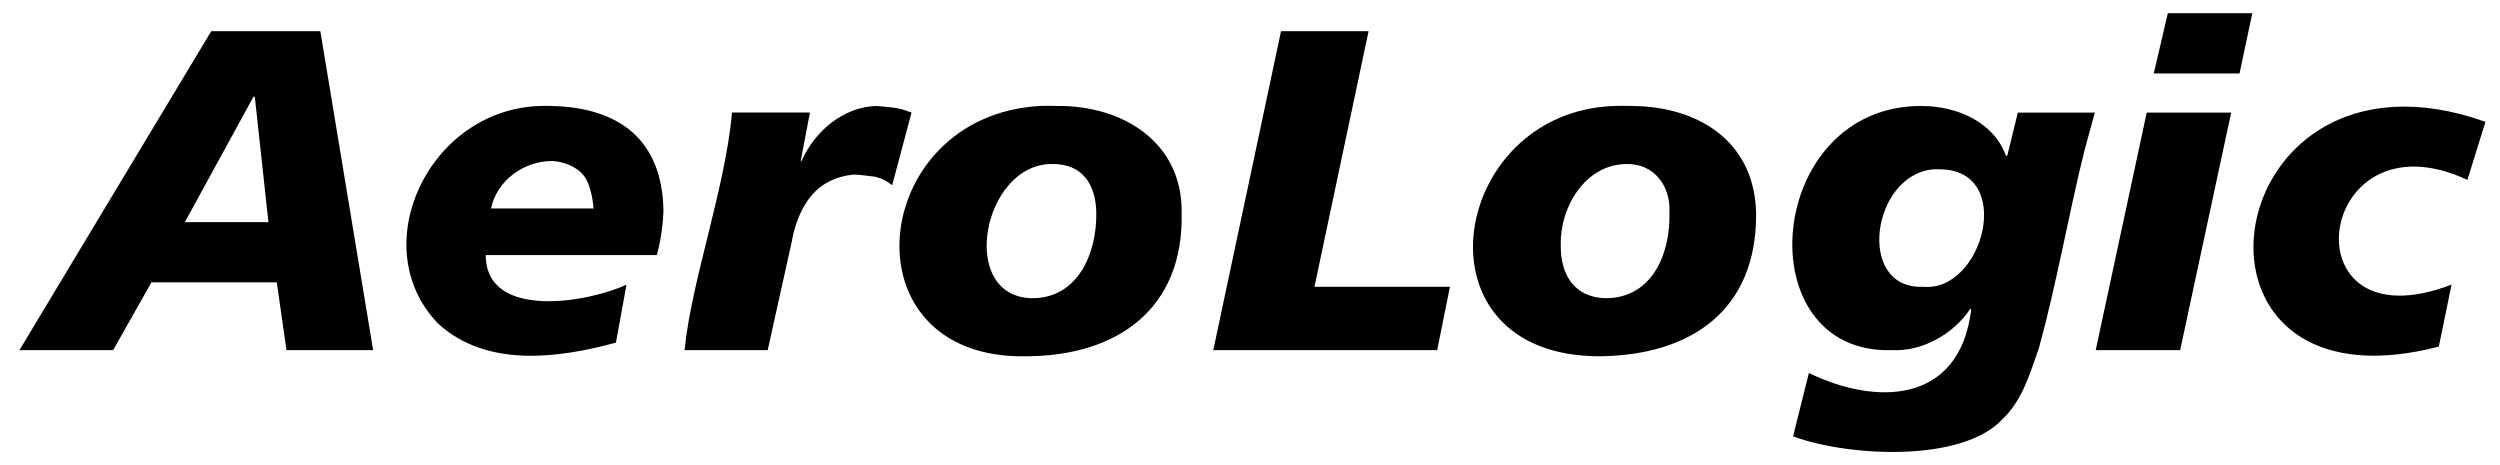
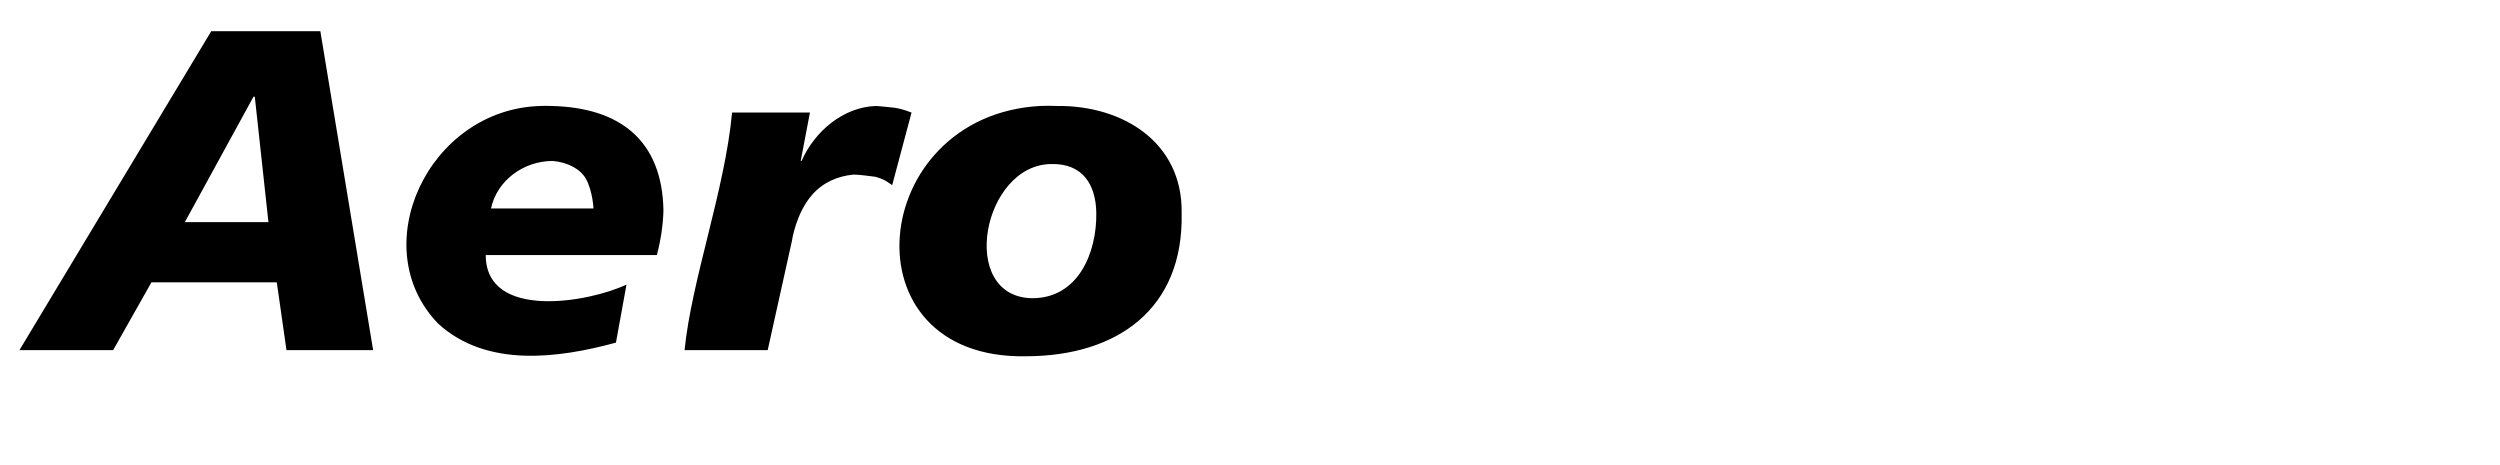
<svg xmlns="http://www.w3.org/2000/svg" width="258" height="48" viewBox="0 0 258 48" fill="none">
-   <path fill-rule="evenodd" clip-rule="evenodd" d="M223.721 1.359L222.268 7.579H231.121L232.437 1.359H223.721ZM132.202 3.221L125.211 36.133H148.318L149.634 29.596H135.652L141.236 3.221H132.202ZM166.567 10.938C149.525 11.531 145.506 36.753 165.069 36.769C174.495 36.676 181.328 32.035 181.23 21.969C181.058 14.542 175.19 10.913 168.247 10.938C167.67 10.904 167.117 10.919 166.567 10.938ZM198.435 10.938C182.14 10.733 180.088 36.618 195.257 36.133C198.395 36.3 201.631 34.444 203.338 31.866L203.429 31.956C202.214 41.782 193.54 41.833 186.677 38.493L185.043 45.031C190.754 47.139 202.541 47.773 206.697 43.215C208.727 41.281 209.516 38.468 210.42 35.906C212.261 29.215 213.432 22.334 215.096 15.614L216.185 11.619H208.241L207.151 16.068H207.015C205.728 12.552 201.933 10.971 198.435 10.938ZM247.1 11.029C227.658 12.039 226.287 42.37 251.685 35.77L253.002 29.369C235.729 36.002 238.887 11.225 254.636 18.565L256.497 12.572C253.006 11.326 249.877 10.884 247.1 11.029ZM221.542 11.619L216.276 36.133H224.992L230.258 11.619H221.542ZM167.793 16.93C170.718 16.832 172.436 19.222 172.287 21.969C172.394 26.128 170.545 30.738 165.75 30.776C162.503 30.722 161.027 28.374 161.074 25.329C160.943 21.463 163.554 16.987 167.793 16.93ZM199.525 17.475C199.731 17.457 199.944 17.469 200.16 17.475C208.01 17.459 204.711 30.21 198.435 29.596C191.522 29.861 193.138 18.026 199.525 17.475Z" fill="black" />
  <path fill-rule="evenodd" clip-rule="evenodd" d="M21.801 3.219L2.008 36.131H11.677L15.627 29.14H28.565L29.563 36.131H38.506L33.059 3.219H21.801ZM26.159 9.983H26.295L27.702 22.921H19.077L26.159 9.983ZM55.757 10.936C44.198 11.275 37.578 25.519 45.225 33.407C50.233 37.969 57.602 36.981 63.565 35.359L64.655 29.367C60.774 31.215 50.137 33.073 50.128 26.325H67.787C68.184 24.828 68.421 23.271 68.468 21.74C68.35 14.415 63.898 11.089 56.892 10.936C56.509 10.917 56.13 10.925 55.757 10.936ZM90.44 10.936C87.024 11.023 84.05 13.578 82.722 16.611H82.632L83.585 11.617H75.55C74.816 19.585 71.37 28.882 70.647 36.131H79.227L81.724 24.873C81.724 24.873 82.121 22.027 83.812 20.106C84.929 18.819 86.461 18.169 88.079 18.018C88.851 18.027 89.599 18.167 90.349 18.245C91.231 18.512 91.313 18.583 92.074 19.107L94.071 11.617C92.497 11.007 92.025 11.107 90.44 10.936ZM107.327 10.936C89.543 11.922 87.002 37.143 105.92 36.767C115.29 36.741 122.172 31.891 121.945 21.967C122.059 14.715 115.902 10.864 109.098 10.936C108.492 10.916 107.901 10.904 107.327 10.936ZM57.028 16.611C58.643 16.738 59.944 17.493 60.478 18.472C61.165 19.723 61.25 21.513 61.25 21.513H50.673C51.288 18.615 54.048 16.611 57.028 16.611ZM108.553 16.928C111.731 16.878 113.094 19.053 113.138 21.967C113.203 26.099 111.257 30.822 106.465 30.774C98.809 30.591 101.409 16.907 108.553 16.928Z" fill="black" />
</svg>